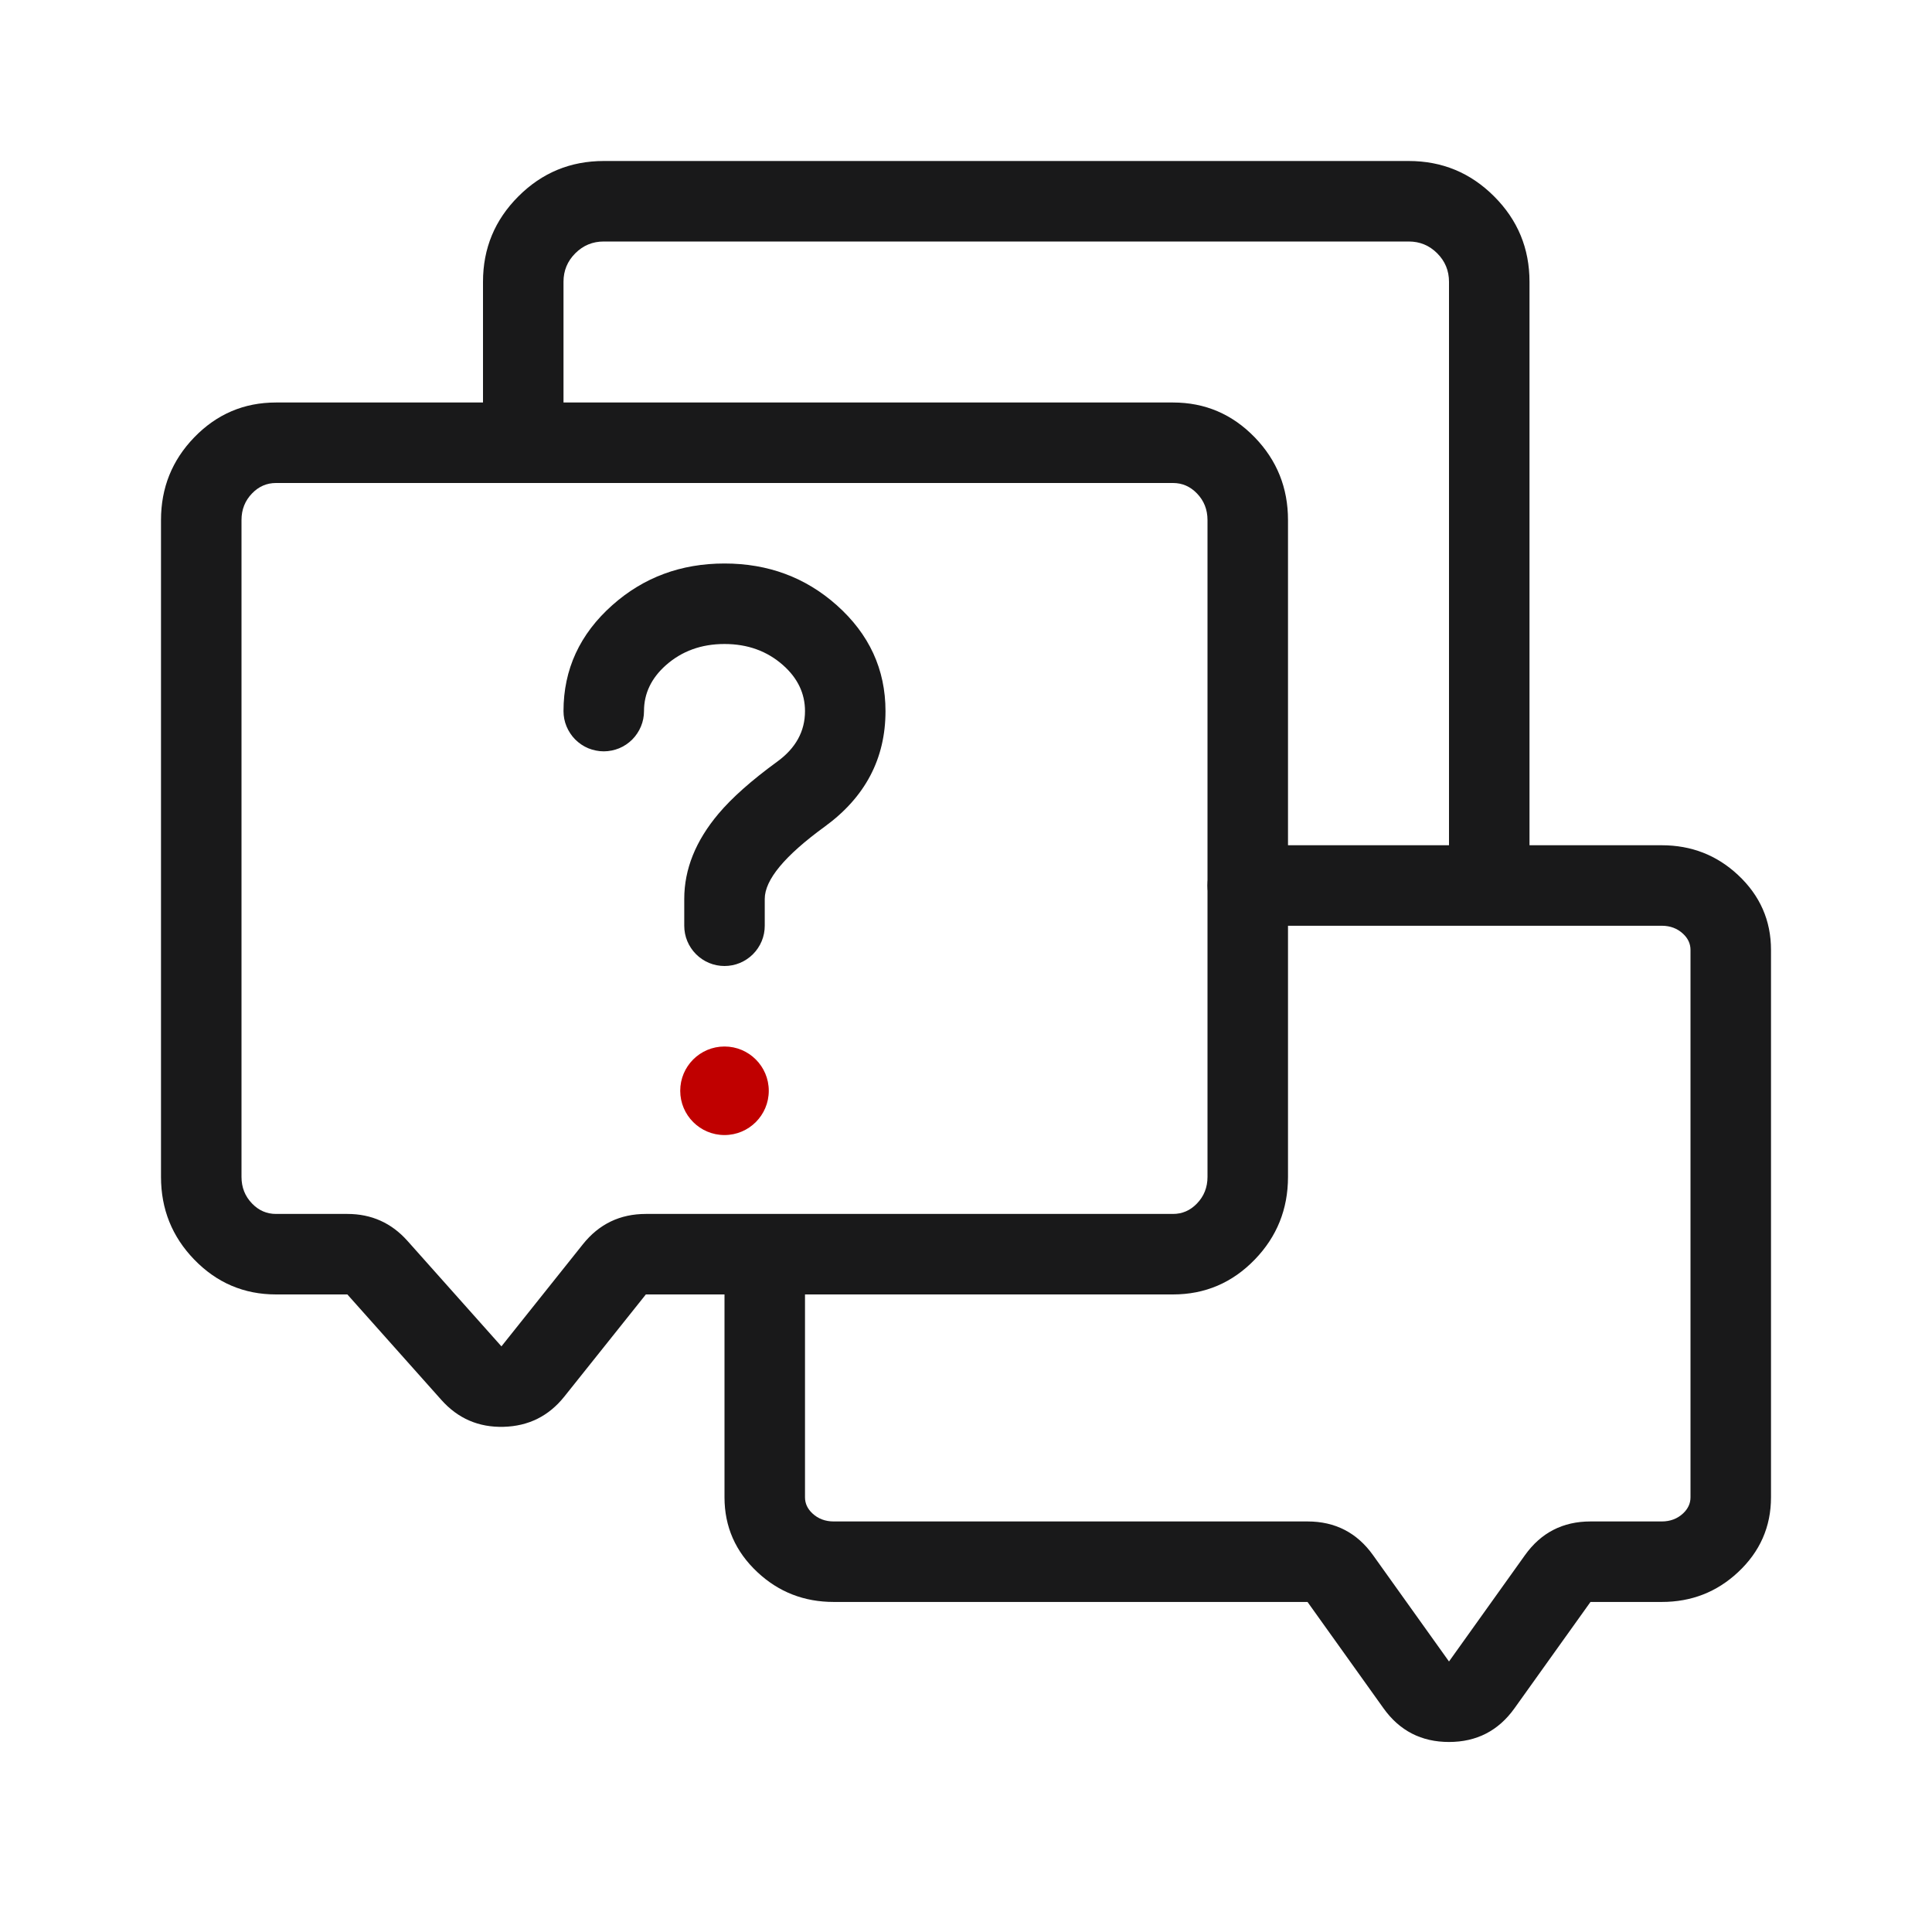
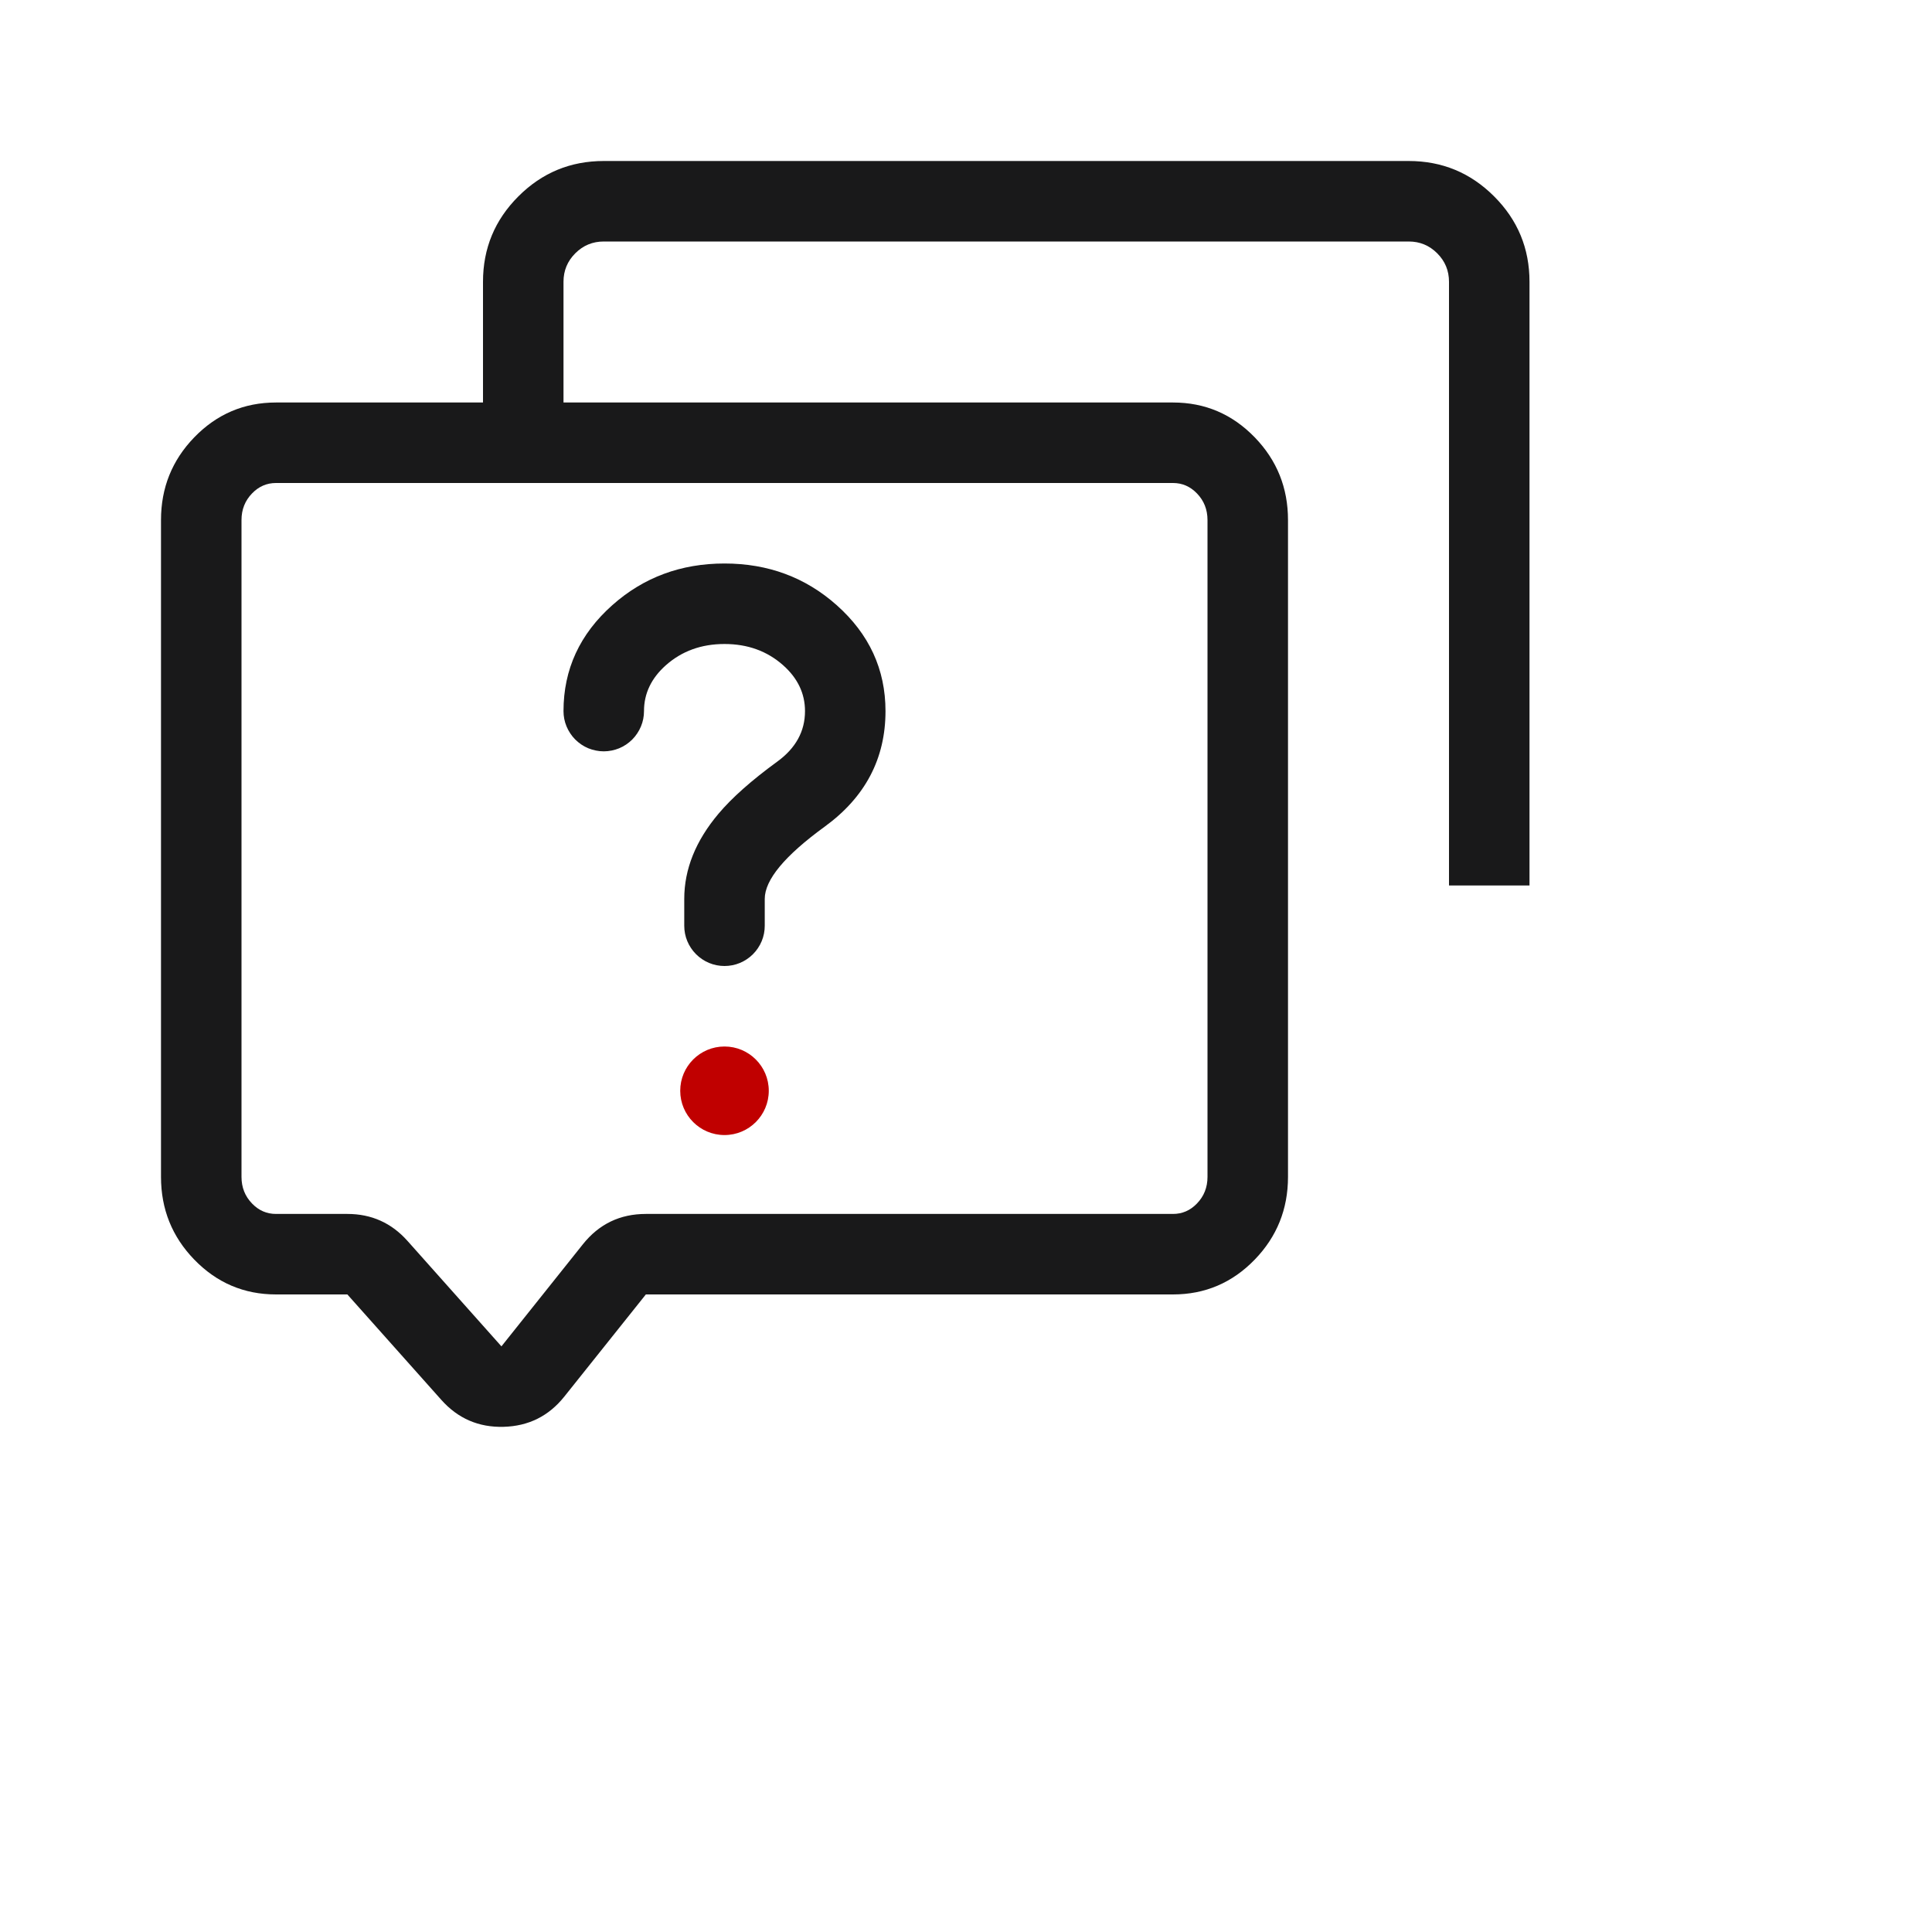
<svg xmlns="http://www.w3.org/2000/svg" fill="none" width="48" height="48" viewBox="0 0 48 48">
  <defs>
    <clipPath id="master_svg0_13709_10759">
      <rect x="0" y="0" width="48" height="48" rx="0" />
    </clipPath>
  </defs>
  <g style="mix-blend-mode:passthrough" clip-path="url(#master_svg0_13709_10759)">
    <g style="mix-blend-mode:passthrough">
      <g style="mix-blend-mode:passthrough">
        <g style="mix-blend-mode:passthrough">
          <path d="M12,11L12,7Q12,5.757,12.879,4.879Q13.757,4,15,4L35,4Q36.243,4,37.121,4.879Q38,5.757,38,7L38,22L36,22L36,7Q36,6.586,35.707,6.293Q35.414,6,35,6L15,6Q14.586,6,14.293,6.293Q14,6.586,14,7L14,11L12,11Z" fill="#19191A" fill-opacity="1" />
        </g>
        <g>
          <path d="M4,12.92Q4,11.72,4.825,10.867Q5.664,10,6.857,10L29.143,10Q30.336,10,31.175,10.867Q32,11.72,32,12.92L32,29.24Q32,30.44,31.175,31.293Q30.336,32.16,29.143,32.16L16.046,32.16L16.046,32.16L14.021,34.697Q13.441,35.424,12.512,35.449Q11.583,35.474,10.965,34.78L8.63,32.16Q8.63,32.16,8.63,32.16L6.857,32.16Q5.664,32.16,4.825,31.293Q4,30.44,4,29.24L4,12.92ZM6,12.92L6,29.24Q6,29.631,6.263,29.902Q6.512,30.16,6.857,30.16L8.63,30.16Q9.527,30.16,10.123,30.829L12.458,33.45Q12.458,33.45,12.458,33.45L14.482,30.913Q15.083,30.16,16.046,30.16L29.143,30.16Q29.488,30.16,29.737,29.902Q30,29.631,30,29.24L30,12.92Q30,12.529,29.737,12.258Q29.488,12,29.143,12L6.857,12Q6.512,12,6.263,12.258Q6,12.529,6,12.92Z" fill="#19191A" fill-opacity="1" />
        </g>
        <g transform="matrix(-1,0,0,1,86,0)">
-           <path d="M55,23L44.714,23Q44.398,23,44.184,23.2Q44,23.372,44,23.6L44,37.2Q44,37.428,44.184,37.6Q44.398,37.8,44.714,37.8L46.485,37.8Q47.515,37.8,48.113,38.638L50,41.279L50,41.279L51.887,38.638Q52.485,37.8,53.515,37.8L65.286,37.8Q65.602,37.8,65.816,37.6Q66,37.428,66,37.2L66,31.5Q66,31.402,66.019,31.305Q66.038,31.208,66.076,31.117Q66.114,31.026,66.168,30.944Q66.223,30.863,66.293,30.793Q66.362,30.723,66.444,30.669Q66.526,30.614,66.617,30.576Q66.708,30.538,66.805,30.519Q66.901,30.5,67,30.5Q67.099,30.5,67.195,30.519Q67.292,30.538,67.383,30.576Q67.474,30.614,67.556,30.669Q67.638,30.723,67.707,30.793Q67.777,30.863,67.832,30.944Q67.886,31.026,67.924,31.117Q67.962,31.208,67.981,31.305Q68,31.402,68,31.5L68,37.2Q68,38.297,67.18,39.062Q66.39,39.8,65.286,39.8L53.515,39.8Q53.515,39.8,53.515,39.8L51.627,42.442Q51.029,43.279,50,43.279Q48.971,43.279,48.373,42.442L46.485,39.8L46.485,39.8L44.714,39.8Q43.61,39.8,42.82,39.062Q42,38.297,42,37.2L42,23.6Q42,22.503,42.82,21.738Q43.61,21,44.714,21L55,21Q55.099,21,55.195,21.019Q55.292,21.038,55.383,21.076Q55.474,21.114,55.556,21.169Q55.638,21.223,55.707,21.293Q55.777,21.363,55.831,21.444Q55.886,21.526,55.924,21.617Q55.962,21.708,55.981,21.805Q56,21.902,56,22Q56,22.098,55.981,22.195Q55.962,22.292,55.924,22.383Q55.886,22.474,55.831,22.556Q55.777,22.637,55.707,22.707Q55.638,22.777,55.556,22.831Q55.474,22.886,55.383,22.924Q55.292,22.962,55.195,22.981Q55.099,23,55,23ZM56,22Q56,22.098,55.981,22.195Q55.962,22.292,55.924,22.383Q55.886,22.474,55.831,22.556Q55.777,22.637,55.707,22.707Q55.638,22.777,55.556,22.831Q55.474,22.886,55.383,22.924Q55.292,22.962,55.195,22.981Q55.099,23,55,23Q54.901,23,54.805,22.981Q54.708,22.962,54.617,22.924Q54.526,22.886,54.444,22.831Q54.362,22.777,54.293,22.707Q54.223,22.637,54.169,22.556Q54.114,22.474,54.076,22.383Q54.038,22.292,54.019,22.195Q54,22.098,54,22Q54,21.902,54.019,21.805Q54.038,21.708,54.076,21.617Q54.114,21.526,54.169,21.444Q54.223,21.363,54.293,21.293Q54.362,21.223,54.444,21.169Q54.526,21.114,54.617,21.076Q54.708,21.038,54.805,21.019Q54.901,21,55,21Q55.099,21,55.195,21.019Q55.292,21.038,55.383,21.076Q55.474,21.114,55.556,21.169Q55.638,21.223,55.707,21.293Q55.777,21.363,55.831,21.444Q55.886,21.526,55.924,21.617Q55.962,21.708,55.981,21.805Q56,21.902,56,22ZM68,31.5Q68,31.598,67.981,31.695Q67.962,31.792,67.924,31.883Q67.886,31.974,67.832,32.056Q67.777,32.138,67.707,32.207Q67.638,32.277,67.556,32.331Q67.474,32.386,67.383,32.424Q67.292,32.462,67.195,32.481Q67.099,32.5,67,32.5Q66.901,32.5,66.805,32.481Q66.708,32.462,66.617,32.424Q66.526,32.386,66.444,32.331Q66.362,32.277,66.293,32.207Q66.223,32.138,66.168,32.056Q66.114,31.974,66.076,31.883Q66.038,31.792,66.019,31.695Q66,31.598,66,31.5Q66,31.402,66.019,31.305Q66.038,31.208,66.076,31.117Q66.114,31.026,66.168,30.944Q66.223,30.863,66.293,30.793Q66.362,30.723,66.444,30.669Q66.526,30.614,66.617,30.576Q66.708,30.538,66.805,30.519Q66.901,30.5,67,30.5Q67.099,30.5,67.195,30.519Q67.292,30.538,67.383,30.576Q67.474,30.614,67.556,30.669Q67.638,30.723,67.707,30.793Q67.777,30.863,67.832,30.944Q67.886,31.026,67.924,31.117Q67.962,31.208,67.981,31.305Q68,31.402,68,31.5Z" fill="#19191A" fill-opacity="1" />
-         </g>
+           </g>
        <g style="mix-blend-mode:passthrough">
          <path d="M17,23L17,22.333Q17,21.227,17.85,20.218Q18.354,19.619,19.311,18.922Q20,18.421,20,17.667Q20,17.011,19.457,16.528Q18.862,16,18,16Q17.138,16,16.543,16.528Q16,17.011,16,17.667L14,17.667Q14,16.113,15.214,15.034Q16.377,14,18,14Q19.623,14,20.786,15.034Q22,16.113,22,17.667Q22,19.439,20.488,20.539Q19,21.622,19,22.333L19,23L17,23ZM19,23Q19,23.098,18.981,23.195Q18.962,23.292,18.924,23.383Q18.886,23.474,18.831,23.556Q18.777,23.637,18.707,23.707Q18.637,23.777,18.556,23.831Q18.474,23.886,18.383,23.924Q18.292,23.962,18.195,23.981Q18.098,24,18,24Q17.902,24,17.805,23.981Q17.708,23.962,17.617,23.924Q17.526,23.886,17.444,23.831Q17.363,23.777,17.293,23.707Q17.223,23.637,17.169,23.556Q17.114,23.474,17.076,23.383Q17.038,23.292,17.019,23.195Q17,23.098,17,23Q17,22.902,17.019,22.805Q17.038,22.708,17.076,22.617Q17.114,22.526,17.169,22.444Q17.223,22.363,17.293,22.293Q17.363,22.223,17.444,22.169Q17.526,22.114,17.617,22.076Q17.708,22.038,17.805,22.019Q17.902,22,18,22Q18.098,22,18.195,22.019Q18.292,22.038,18.383,22.076Q18.474,22.114,18.556,22.169Q18.637,22.223,18.707,22.293Q18.777,22.363,18.831,22.444Q18.886,22.526,18.924,22.617Q18.962,22.708,18.981,22.805Q19,22.902,19,23ZM16,17.667Q16,17.765,15.981,17.862Q15.962,17.958,15.924,18.049Q15.886,18.14,15.831,18.222Q15.777,18.304,15.707,18.374Q15.637,18.443,15.556,18.498Q15.474,18.553,15.383,18.591Q15.292,18.628,15.195,18.647Q15.098,18.667,15,18.667Q14.902,18.667,14.805,18.647Q14.708,18.628,14.617,18.591Q14.526,18.553,14.444,18.498Q14.363,18.443,14.293,18.374Q14.223,18.304,14.169,18.222Q14.114,18.14,14.076,18.049Q14.038,17.958,14.019,17.862Q14,17.765,14,17.667Q14,17.568,14.019,17.472Q14.038,17.375,14.076,17.284Q14.114,17.193,14.169,17.111Q14.223,17.029,14.293,16.96Q14.363,16.89,14.444,16.835Q14.526,16.78,14.617,16.743Q14.708,16.705,14.805,16.686Q14.902,16.667,15,16.667Q15.098,16.667,15.195,16.686Q15.292,16.705,15.383,16.743Q15.474,16.78,15.556,16.835Q15.637,16.89,15.707,16.96Q15.777,17.029,15.831,17.111Q15.886,17.193,15.924,17.284Q15.962,17.375,15.981,17.472Q16,17.568,16,17.667Z" fill="#19191A" fill-opacity="1" />
        </g>
        <g style="mix-blend-mode:passthrough">
          <ellipse cx="18" cy="27.1" rx="1.1" ry="1.1" fill="#C00000" fill-opacity="1" />
        </g>
      </g>
    </g>
  </g>
</svg>